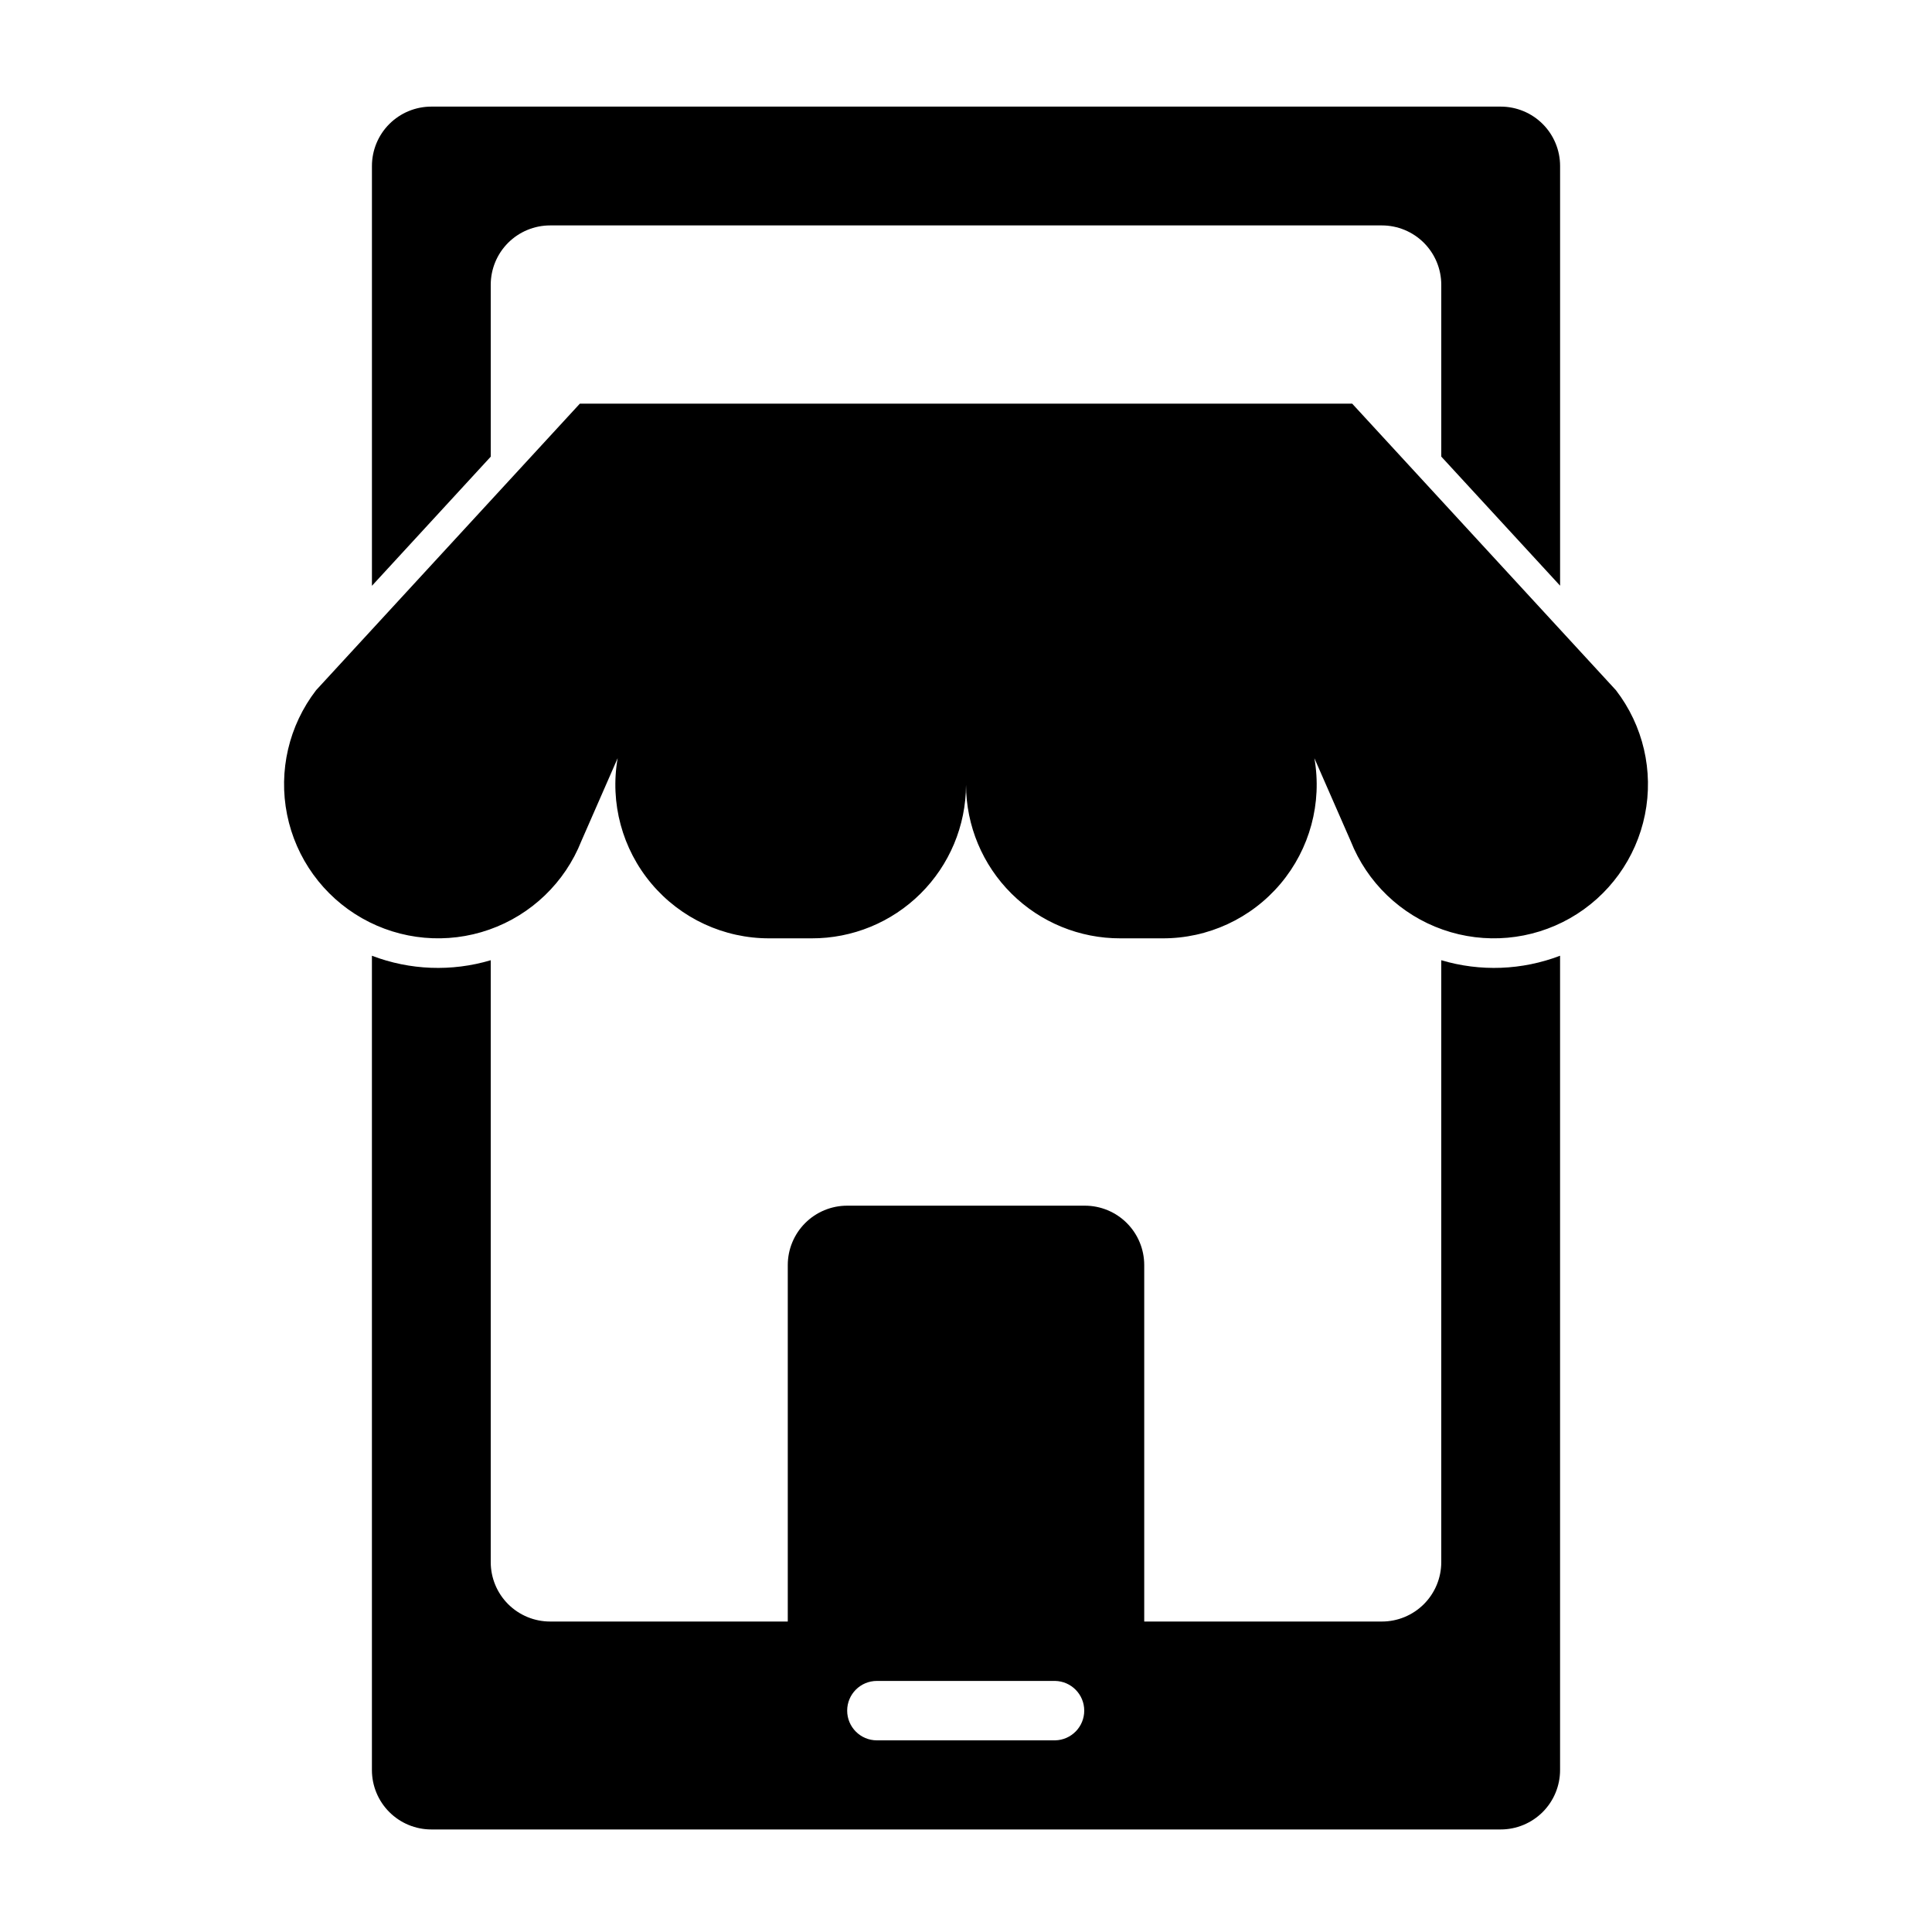
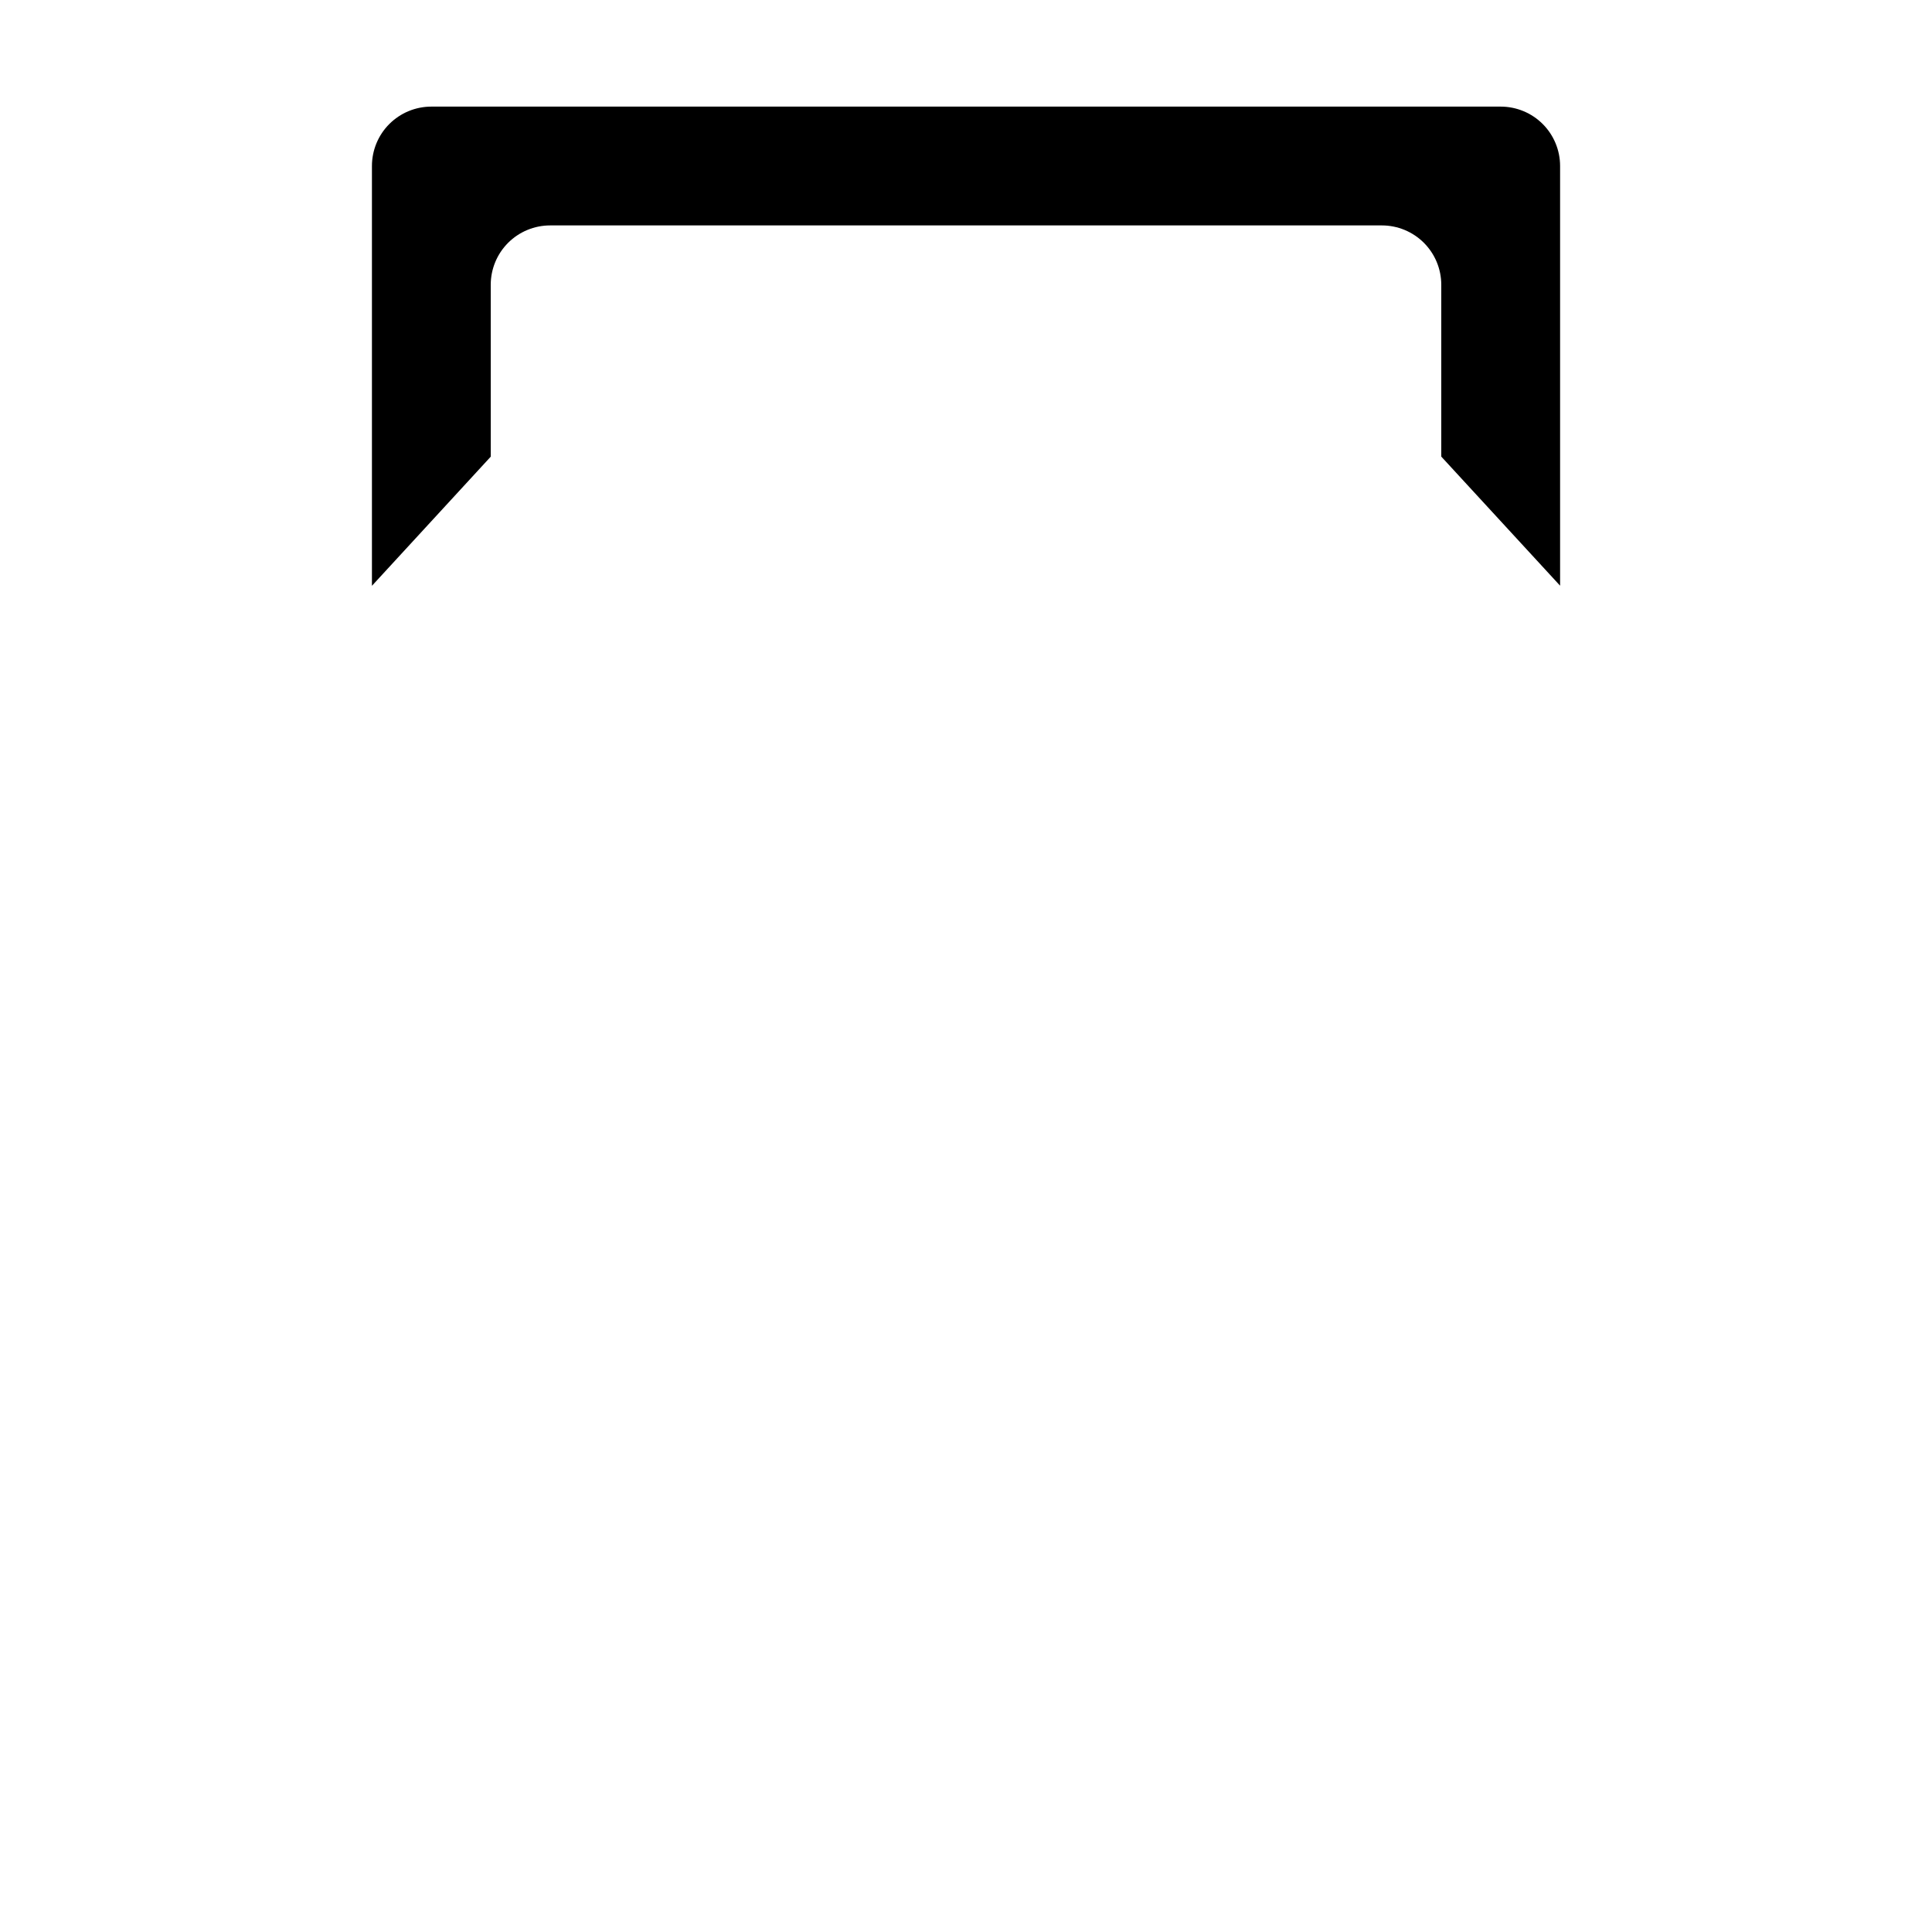
<svg xmlns="http://www.w3.org/2000/svg" fill="#000000" width="800px" height="800px" version="1.1" viewBox="144 144 512 512">
  <g>
    <path d="m274.05 219.48c0-4.176 1.656-8.18 4.609-11.133 2.953-2.949 6.957-4.609 11.133-4.609h220.42c4.176 0 8.18 1.66 11.133 4.609 2.953 2.953 4.609 6.957 4.609 11.133v45.523l31.488 34.211v-111.22c0-4.176-1.656-8.18-4.609-11.133-2.953-2.949-6.957-4.609-11.133-4.609h-283.39c-4.176 0-8.18 1.66-11.133 4.609-2.953 2.953-4.609 6.957-4.609 11.133v111.25l31.488-34.227z" />
-     <path d="m525.95 398.47v159.51c0 4.176-1.656 8.18-4.609 11.133s-6.957 4.609-11.133 4.609h-62.977v-94.465c0-4.176-1.66-8.18-4.609-11.133-2.953-2.953-6.957-4.609-11.133-4.609h-62.977c-4.176 0-8.18 1.656-11.133 4.609s-4.613 6.957-4.613 11.133v94.465h-62.977c-4.176 0-8.18-1.66-11.133-4.609-2.953-2.953-4.609-6.957-4.609-11.133v-159.51c-10.344 3.078-21.41 2.66-31.488-1.191v215.8c0 4.176 1.656 8.18 4.609 11.133s6.957 4.613 11.133 4.613h283.39c4.176 0 8.18-1.66 11.133-4.613s4.609-6.957 4.609-11.133v-215.8c-10.078 3.852-21.145 4.269-31.488 1.188zm-102.34 206.74h-47.23c-4.348 0-7.871-3.527-7.871-7.875 0-4.348 3.523-7.871 7.871-7.871h47.23c4.289 0.082 7.723 3.582 7.723 7.871 0 4.289-3.434 7.789-7.723 7.875z" />
-     <path d="m502.34 250.97h-204.67l-69.898 75.938c-7.215 9.363-10.023 21.395-7.691 32.98 2.332 11.59 9.57 21.602 19.848 27.445 10.273 5.844 22.578 6.945 33.73 3.023s20.055-12.484 24.41-23.473l9.613-21.953h0.004c-2.082 11.871 1.203 24.055 8.973 33.27 7.769 9.219 19.227 14.516 31.281 14.469h11.125c10.82 0.039 21.211-4.223 28.887-11.848 7.68-7.621 12.016-17.98 12.055-28.801 0.039 10.82 4.371 21.18 12.051 28.801 7.68 7.625 18.07 11.887 28.887 11.848h11.129c12.051 0.047 23.508-5.25 31.277-14.465s11.059-21.398 8.977-33.273l9.613 21.953c4.356 10.988 13.258 19.551 24.41 23.473s23.457 2.816 33.73-3.023c10.277-5.844 17.516-15.855 19.848-27.445 2.332-11.586-0.473-23.617-7.691-32.98z" />
  </g>
</svg>